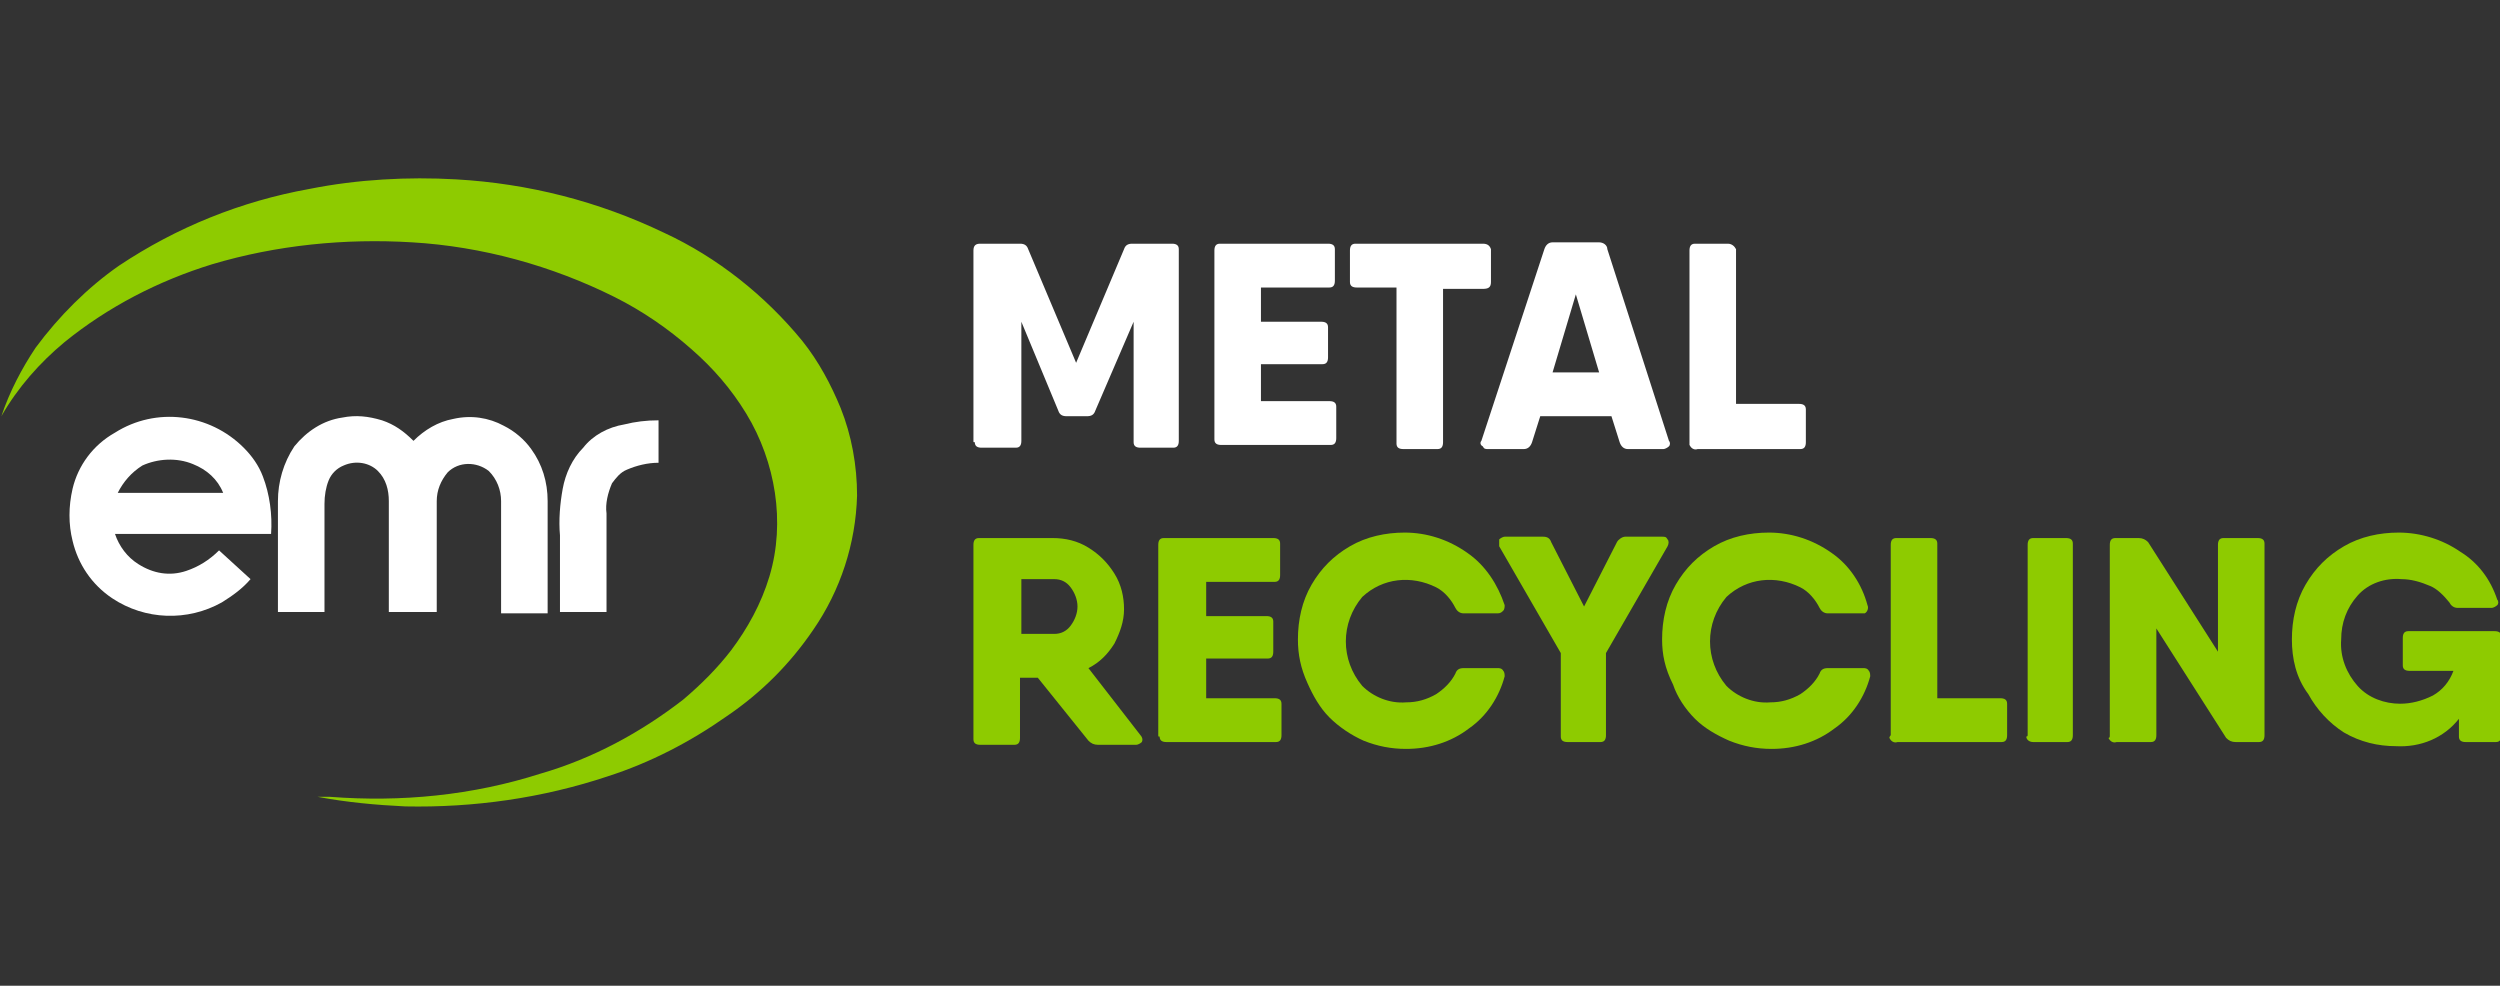
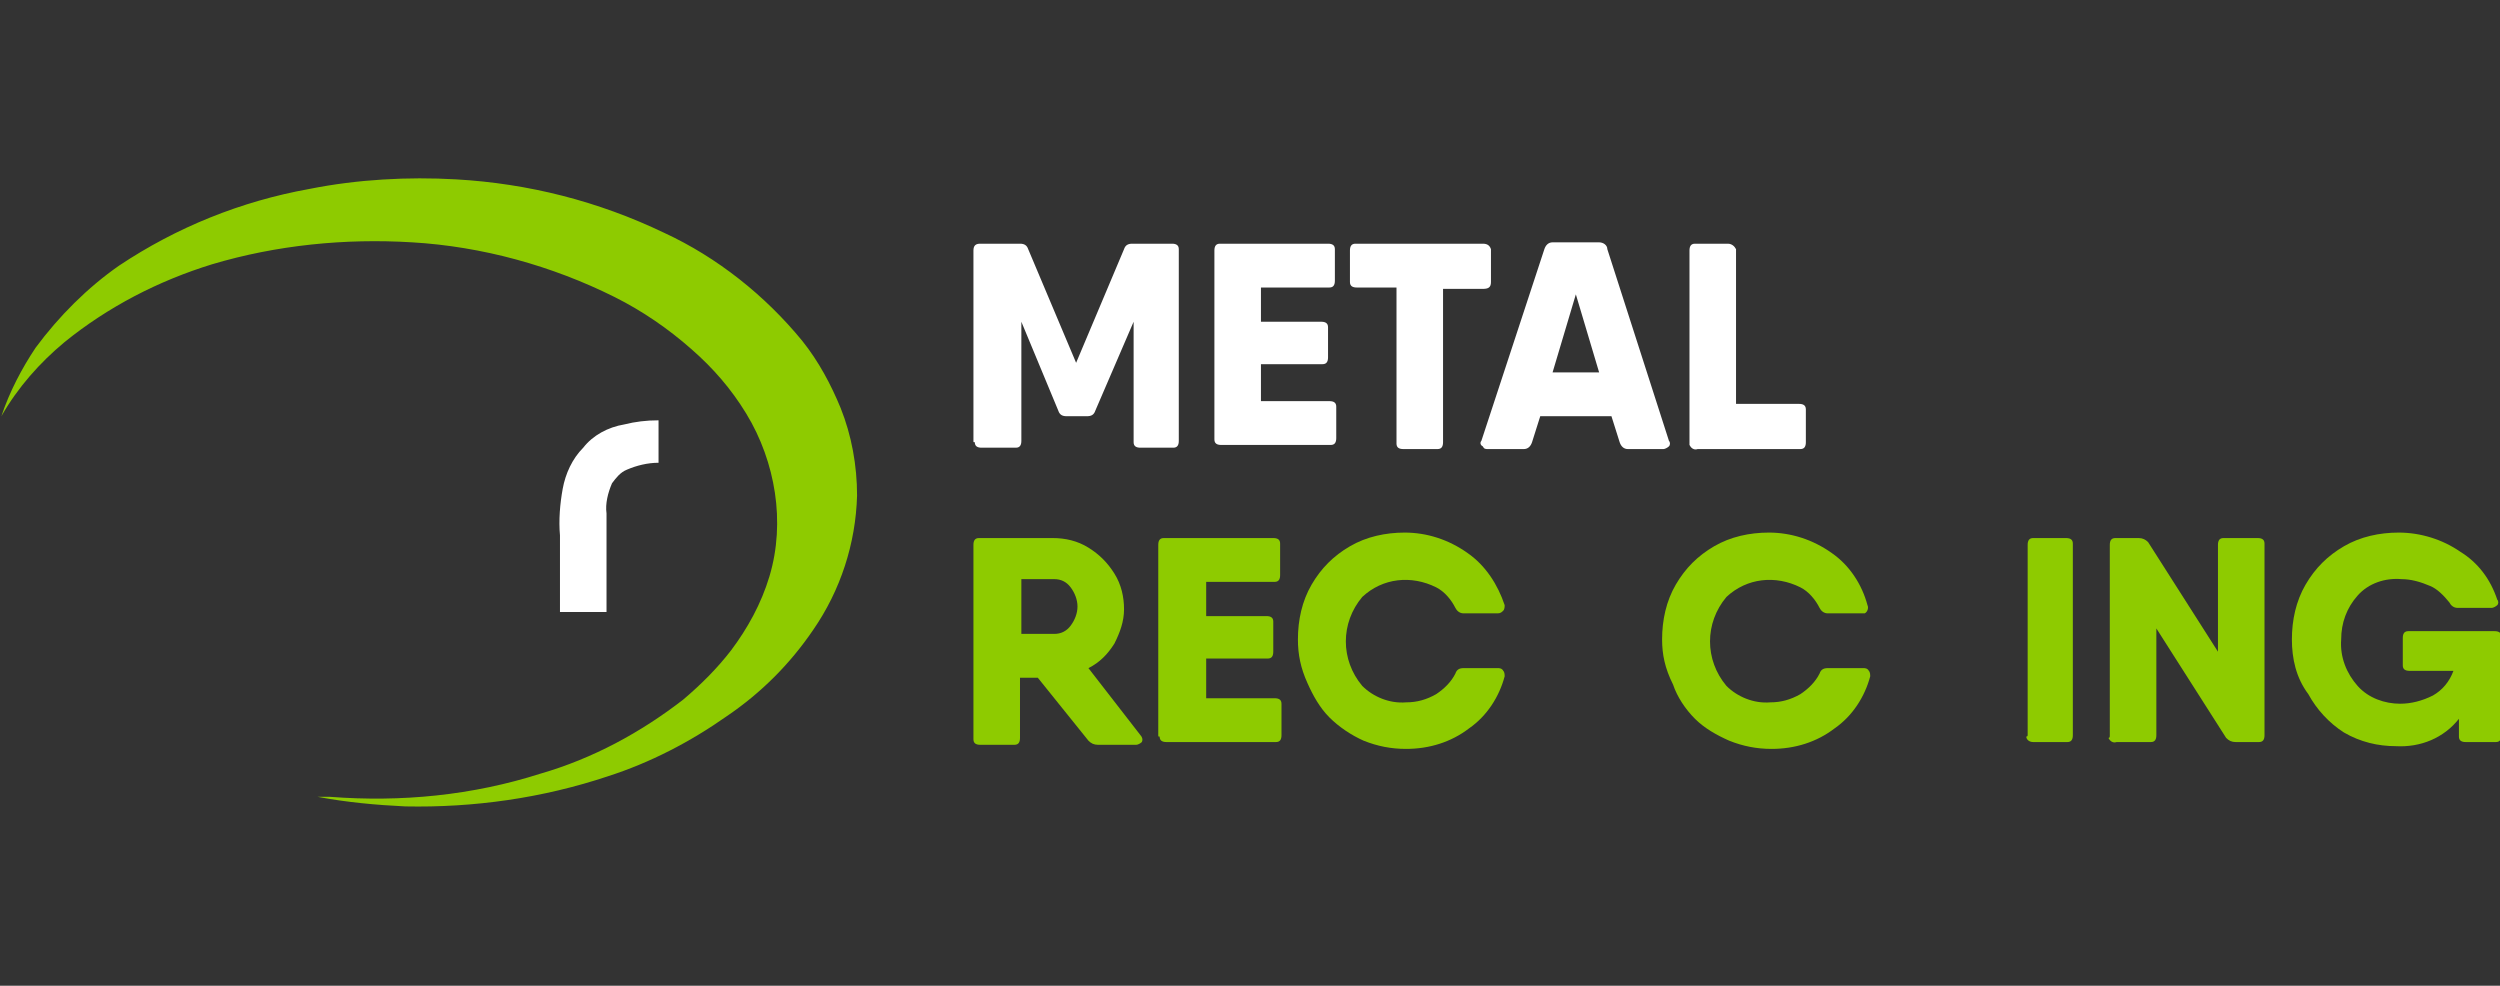
<svg xmlns="http://www.w3.org/2000/svg" version="1.1" id="masthead_logo_local" x="0px" y="0px" viewBox="0 0 182.6 72" style="enable-background:new 0 0 182.6 72;" xml:space="preserve">
  <rect x="0" y="0" width="182.6" height="72" fill="#333333" stroke="none" />
  <style type="text/css">
	.st0{fill:#FFFFFF;}
	.st1{fill:#8ECB00;}
</style>
  <title>masthead-logo-LOCAL</title>
  <g>
-     <path class="st0" d="M10.4,34c-0.8,0.5-1.4,1.2-1.8,2h7.7c-0.4-1-1.2-1.7-2.2-2.1C12.9,33.4,11.5,33.5,10.4,34 M8.4,31.6   c3-1.9,6.9-1.4,9.4,1.1c0.6,0.6,1.1,1.3,1.4,2.1c0.5,1.3,0.7,2.8,0.6,4.2H8.4c0.3,0.9,0.9,1.7,1.7,2.2c1.1,0.7,2.3,0.9,3.5,0.5   c0.9-0.3,1.7-0.8,2.4-1.5l2.3,2.1C17.7,43,17,43.5,16.2,44c-2.5,1.4-5.6,1.3-8-0.3c-1.5-1-2.5-2.5-2.9-4.2c-0.3-1.2-0.3-2.5,0-3.8   C5.7,34,6.8,32.5,8.4,31.6" />
-     <path class="st0" d="M25,30.5c1-0.2,1.9-0.1,2.9,0.2c0.9,0.3,1.6,0.8,2.3,1.5c0.8-0.8,1.8-1.4,2.9-1.6c1.3-0.3,2.6-0.1,3.7,0.5   c0.8,0.4,1.5,1,2,1.7c0.8,1.1,1.2,2.4,1.2,3.8v8.2h-3.4c0-2.7,0-5.5,0-8.2c0-0.8-0.3-1.6-0.9-2.2c-0.9-0.7-2.2-0.7-3,0.1   c-0.5,0.6-0.8,1.3-0.8,2.1v8.1h-3.5v-8.1c0-0.8-0.2-1.6-0.8-2.2C27,33.8,26,33.6,25.1,34c-0.5,0.2-0.9,0.6-1.1,1.1   c-0.2,0.5-0.3,1.1-0.3,1.7v7.9h-3.4c0-2.7,0-5.4,0-8.1c0-1.4,0.4-2.8,1.2-4C22.4,31.5,23.6,30.7,25,30.5" />
    <path class="st0" d="M45.6,31c0.8-0.2,1.6-0.3,2.5-0.3v3.1c-0.8,0-1.6,0.2-2.3,0.5c-0.5,0.2-0.8,0.6-1.1,1   c-0.3,0.7-0.5,1.5-0.4,2.2v7.2h-3.4v-5.6c-0.1-1.1,0-2.3,0.2-3.4c0.2-1.1,0.7-2.2,1.5-3C43.3,31.8,44.4,31.2,45.6,31" />
    <path class="st0" d="M71.1,32.2V18.3c0-0.4,0.2-0.5,0.5-0.5h2.9c0.3,0,0.5,0.1,0.6,0.4l3.5,8.3l3.5-8.3c0.1-0.3,0.3-0.4,0.6-0.4   h2.9c0.3,0,0.5,0.1,0.5,0.4c0,0,0,0.1,0,0.1v13.9c0,0.3-0.1,0.5-0.4,0.5c0,0-0.1,0-0.1,0h-2.3c-0.3,0-0.5-0.1-0.5-0.4   c0,0,0-0.1,0-0.1v-8.7L80,30c-0.1,0.3-0.3,0.4-0.6,0.4h-1.5c-0.3,0-0.5-0.1-0.6-0.4l-2.7-6.5v8.7c0,0.3-0.1,0.5-0.4,0.5   c0,0-0.1,0-0.1,0h-2.4c-0.3,0-0.5-0.1-0.5-0.4C71.1,32.3,71.1,32.3,71.1,32.2z" />
    <path class="st0" d="M88.7,32.2V18.3c0-0.3,0.1-0.5,0.4-0.5c0,0,0.1,0,0.1,0h7.8c0.3,0,0.5,0.1,0.5,0.4c0,0,0,0.1,0,0.1v2.2   c0,0.3-0.1,0.5-0.4,0.5c0,0-0.1,0-0.1,0h-4.9v2.5h4.4c0.3,0,0.5,0.1,0.5,0.4c0,0,0,0.1,0,0.1v2.1c0,0.3-0.1,0.5-0.4,0.5   c0,0-0.1,0-0.1,0h-4.4v2.7h5c0.3,0,0.5,0.1,0.5,0.4c0,0,0,0.1,0,0.1v2.2c0,0.3-0.1,0.5-0.4,0.5c0,0-0.1,0-0.1,0h-7.9   c-0.3,0-0.5-0.1-0.5-0.4C88.7,32.3,88.7,32.3,88.7,32.2z" />
    <path class="st0" d="M98.6,20.5v-2.2c0-0.3,0.1-0.5,0.4-0.5c0,0,0.1,0,0.1,0h9.2c0.3,0,0.5,0.1,0.6,0.4c0,0.1,0,0.1,0,0.2v2.2   c0,0.4-0.2,0.5-0.6,0.5h-2.9v11.2c0,0.3-0.1,0.5-0.4,0.5c0,0-0.1,0-0.1,0h-2.4c-0.3,0-0.5-0.1-0.5-0.4c0,0,0-0.1,0-0.1V21h-2.9   c-0.3,0-0.5-0.1-0.5-0.4C98.6,20.6,98.6,20.6,98.6,20.5z" />
    <path class="st0" d="M108.2,32.2l4.6-14c0.1-0.3,0.3-0.5,0.6-0.5h3.4c0.3,0,0.6,0.2,0.6,0.5l4.5,14c0.1,0.1,0.1,0.3,0,0.4   c-0.1,0.1-0.3,0.2-0.4,0.2h-2.6c-0.3,0-0.5-0.2-0.6-0.5l-0.6-1.9h-5.2l-0.6,1.9c-0.1,0.3-0.3,0.5-0.6,0.5h-2.6   c-0.2,0-0.3,0-0.4-0.2C108.1,32.5,108.1,32.3,108.2,32.2z M113.4,27.2h3.4l-1.7-5.7L113.4,27.2z" />
    <path class="st0" d="M123.4,32.2V18.3c0-0.3,0.1-0.5,0.4-0.5c0,0,0.1,0,0.1,0h2.3c0.3,0,0.5,0.2,0.6,0.4c0,0,0,0.1,0,0.1v11.2h4.6   c0.3,0,0.5,0.1,0.5,0.4c0,0.1,0,0.1,0,0.2v2.2c0,0.3-0.1,0.5-0.4,0.5c0,0-0.1,0-0.1,0H124c-0.3,0.1-0.5-0.1-0.6-0.3   C123.4,32.4,123.4,32.3,123.4,32.2z" />
    <path class="st1" d="M22.6,13.8c3.5-0.7,7.2-0.9,10.7-0.7c5.3,0.3,10.4,1.6,15.2,3.9c3.9,1.8,7.4,4.6,10.1,7.9   c1.2,1.5,2.1,3.2,2.8,4.9c0.8,2,1.2,4.2,1.2,6.4c-0.1,3.5-1.2,6.9-3.2,9.8c-1.7,2.5-3.8,4.6-6.3,6.3c-2.7,1.9-5.6,3.4-8.7,4.4   c-4.8,1.6-9.8,2.3-14.8,2.2c-2.1-0.1-4.3-0.3-6.4-0.7c0.3,0,0.6,0,0.9,0c5.2,0.4,10.4-0.1,15.4-1.7c3.8-1.1,7.3-3,10.4-5.4   c1.3-1.1,2.5-2.3,3.5-3.6c1.2-1.6,2.2-3.4,2.8-5.4c0.6-2,0.7-4.1,0.4-6.1c-0.3-2-1-4-2.1-5.8c-1.1-1.8-2.4-3.3-4-4.7   c-1.7-1.5-3.6-2.8-5.6-3.8c-4.6-2.3-9.7-3.7-14.8-4c-4.9-0.3-9.9,0.2-14.6,1.6c-3.9,1.2-7.6,3.1-10.8,5.7c-1.8,1.5-3.4,3.3-4.6,5.4   c0.6-1.8,1.5-3.5,2.5-5c1.7-2.3,3.8-4.4,6.1-6C12.9,16.6,17.6,14.7,22.6,13.8" />
    <path class="st1" d="M71.1,53.7V39.8c0-0.3,0.1-0.5,0.4-0.5c0,0,0.1,0,0.1,0h5.3c0.9,0,1.8,0.2,2.6,0.7c0.8,0.5,1.4,1.1,1.9,1.9   c0.5,0.8,0.7,1.7,0.7,2.6c0,0.9-0.3,1.7-0.7,2.5c-0.5,0.8-1.1,1.4-1.9,1.8l3.8,4.9c0.1,0.1,0.2,0.3,0.1,0.5   c-0.1,0.1-0.3,0.2-0.4,0.2h-2.8c-0.3,0-0.5-0.1-0.7-0.3l-3.7-4.6h-1.3v4.4c0,0.3-0.1,0.5-0.4,0.5c0,0-0.1,0-0.1,0h-2.4   c-0.3,0-0.5-0.1-0.5-0.4C71.1,53.8,71.1,53.8,71.1,53.7z M74.6,46.3h2.4c0.5,0,0.9-0.2,1.2-0.6c0.3-0.4,0.5-0.9,0.5-1.4   c0-0.5-0.2-1-0.5-1.4c-0.3-0.4-0.7-0.6-1.2-0.6h-2.4V46.3z" />
    <path class="st1" d="M84.6,53.7V39.8c0-0.3,0.1-0.5,0.4-0.5c0,0,0.1,0,0.1,0H93c0.3,0,0.5,0.1,0.5,0.4c0,0,0,0.1,0,0.1V42   c0,0.3-0.1,0.5-0.4,0.5c0,0-0.1,0-0.1,0h-4.9V45h4.4c0.3,0,0.5,0.1,0.5,0.4c0,0,0,0.1,0,0.1v2.1c0,0.3-0.1,0.5-0.4,0.5   c0,0-0.1,0-0.1,0h-4.4V51h5c0.3,0,0.5,0.1,0.5,0.4c0,0,0,0.1,0,0.1v2.2c0,0.3-0.1,0.5-0.4,0.5c0,0-0.1,0-0.1,0h-7.9   c-0.3,0-0.5-0.1-0.5-0.4C84.6,53.8,84.6,53.8,84.6,53.7z" />
    <path class="st1" d="M94.8,46.7c0-1.4,0.3-2.8,1-4c0.7-1.2,1.6-2.1,2.8-2.8c1.2-0.7,2.6-1,4-1c1.6,0,3.2,0.5,4.6,1.5   c1.3,0.9,2.2,2.3,2.7,3.8c0,0.1,0,0.3-0.1,0.4c-0.1,0.1-0.2,0.2-0.4,0.2h-2.5c-0.3,0-0.5-0.2-0.6-0.4c-0.3-0.6-0.8-1.2-1.4-1.5   c-1.8-0.9-3.9-0.7-5.4,0.7c-1.6,1.9-1.6,4.6,0,6.5c0.8,0.8,2,1.3,3.2,1.2c0.8,0,1.5-0.2,2.2-0.6c0.6-0.4,1.1-0.9,1.4-1.5   c0.1-0.3,0.3-0.4,0.6-0.4h2.5c0.1,0,0.3,0,0.4,0.2c0.1,0.1,0.1,0.3,0.1,0.4c-0.4,1.5-1.3,2.9-2.6,3.8c-1.3,1-2.9,1.5-4.6,1.5   c-1.1,0-2.1-0.2-3.1-0.6c-0.9-0.4-1.8-1-2.5-1.7c-0.7-0.7-1.2-1.6-1.6-2.5C95,48.8,94.8,47.8,94.8,46.7z" />
-     <path class="st1" d="M109.5,39.4c0.1-0.1,0.3-0.2,0.4-0.2h2.8c0.3,0,0.5,0.1,0.6,0.4l2.4,4.7l2.4-4.7c0.1-0.2,0.4-0.4,0.6-0.4h2.7   c0.2,0,0.3,0,0.4,0.2c0.1,0.1,0.1,0.3,0,0.5l-4.5,7.8v6c0,0.3-0.1,0.5-0.4,0.5c0,0-0.1,0-0.1,0h-2.3c-0.3,0-0.5-0.1-0.5-0.4   c0,0,0-0.1,0-0.1v-6l-4.5-7.8C109.5,39.8,109.5,39.6,109.5,39.4z" />
    <path class="st1" d="M121.4,46.7c0-1.4,0.3-2.8,1-4c0.7-1.2,1.6-2.1,2.8-2.8c1.2-0.7,2.6-1,4-1c1.6,0,3.2,0.5,4.6,1.5   c1.3,0.9,2.2,2.3,2.6,3.8c0.1,0.2,0,0.5-0.2,0.6c-0.1,0-0.1,0-0.2,0h-2.5c-0.3,0-0.5-0.2-0.6-0.4c-0.3-0.6-0.8-1.2-1.4-1.5   c-1.8-0.9-3.9-0.7-5.4,0.7c-1.6,1.9-1.6,4.6,0,6.5c0.8,0.8,2,1.3,3.2,1.2c0.8,0,1.5-0.2,2.2-0.6c0.6-0.4,1.1-0.9,1.4-1.5   c0.1-0.3,0.3-0.4,0.6-0.4h2.6c0.1,0,0.3,0,0.4,0.2c0.1,0.1,0.1,0.3,0.1,0.4c-0.4,1.5-1.3,2.9-2.6,3.8c-1.3,1-2.9,1.5-4.6,1.5   c-1.1,0-2.1-0.2-3.1-0.6c-0.9-0.4-1.8-0.9-2.5-1.6c-0.7-0.7-1.3-1.6-1.6-2.5C121.6,48.8,121.4,47.8,121.4,46.7z" />
-     <path class="st1" d="M138.1,53.7V39.8c0-0.3,0.1-0.5,0.4-0.5c0,0,0.1,0,0.1,0h2.4c0.3,0,0.5,0.1,0.5,0.4c0,0,0,0.1,0,0.1V51h4.6   c0.3,0,0.5,0.1,0.5,0.4c0,0,0,0.1,0,0.1v2.2c0,0.3-0.1,0.5-0.4,0.5c0,0-0.1,0-0.1,0h-7.5c-0.3,0.1-0.5-0.1-0.6-0.3   C138,53.9,138,53.8,138.1,53.7z" />
    <path class="st1" d="M148.1,53.7V39.8c0-0.3,0.1-0.5,0.4-0.5c0,0,0.1,0,0.1,0h2.3c0.3,0,0.5,0.1,0.5,0.4c0,0,0,0.1,0,0.1v13.9   c0,0.3-0.1,0.5-0.4,0.5c0,0-0.1,0-0.1,0h-2.4c-0.3,0-0.5-0.2-0.5-0.4C148.1,53.8,148.1,53.7,148.1,53.7z" />
    <path class="st1" d="M154.1,53.7V39.8c0-0.3,0.1-0.5,0.4-0.5c0,0,0.1,0,0.1,0h1.6c0.3,0,0.5,0.1,0.7,0.3l5.1,8v-7.8   c0-0.3,0.1-0.5,0.4-0.5c0,0,0.1,0,0.1,0h2.4c0.3,0,0.5,0.1,0.5,0.4c0,0,0,0.1,0,0.1v13.9c0,0.3-0.1,0.5-0.4,0.5c0,0-0.1,0-0.1,0   h-1.6c-0.3,0-0.5-0.1-0.7-0.3l-5.1-8v7.8c0,0.3-0.1,0.5-0.4,0.5c0,0-0.1,0-0.1,0h-2.4c-0.3,0.1-0.5-0.1-0.6-0.3   C154.1,53.9,154.1,53.8,154.1,53.7z" />
    <path class="st1" d="M167.4,46.7c0-1.4,0.3-2.8,1-4c0.7-1.2,1.6-2.1,2.8-2.8c1.2-0.7,2.6-1,4-1c1.6,0,3.2,0.5,4.5,1.4   c1.3,0.8,2.2,2,2.7,3.5c0.1,0.1,0.1,0.3,0,0.4c-0.1,0.1-0.3,0.2-0.4,0.2h-2.5c-0.3,0-0.5-0.2-0.6-0.4c-0.4-0.5-0.9-1-1.4-1.2   c-0.7-0.3-1.4-0.5-2.1-0.5c-1.2-0.1-2.4,0.3-3.2,1.2c-0.8,0.9-1.2,2-1.2,3.2c-0.1,1.3,0.4,2.5,1.2,3.4c0.8,0.9,2,1.3,3.1,1.3   c0.8,0,1.6-0.2,2.4-0.6c0.7-0.4,1.2-1,1.5-1.8h-3.2c-0.3,0-0.5-0.1-0.5-0.4c0,0,0-0.1,0-0.1v-1.9c0-0.3,0.1-0.5,0.4-0.5   c0,0,0.1,0,0.1,0h6.2c0.3,0,0.5,0.1,0.5,0.4c0,0,0,0.1,0,0.1v7.1c0,0.3-0.1,0.5-0.4,0.5c0,0-0.1,0-0.1,0h-2.1   c-0.3,0-0.5-0.1-0.5-0.4c0,0,0-0.1,0-0.1v-1.2c-1.1,1.4-2.8,2.1-4.6,2c-1.3,0-2.6-0.3-3.8-1c-1.1-0.7-2-1.7-2.6-2.8   C167.7,49.5,167.4,48.1,167.4,46.7z" />
  </g>
</svg>